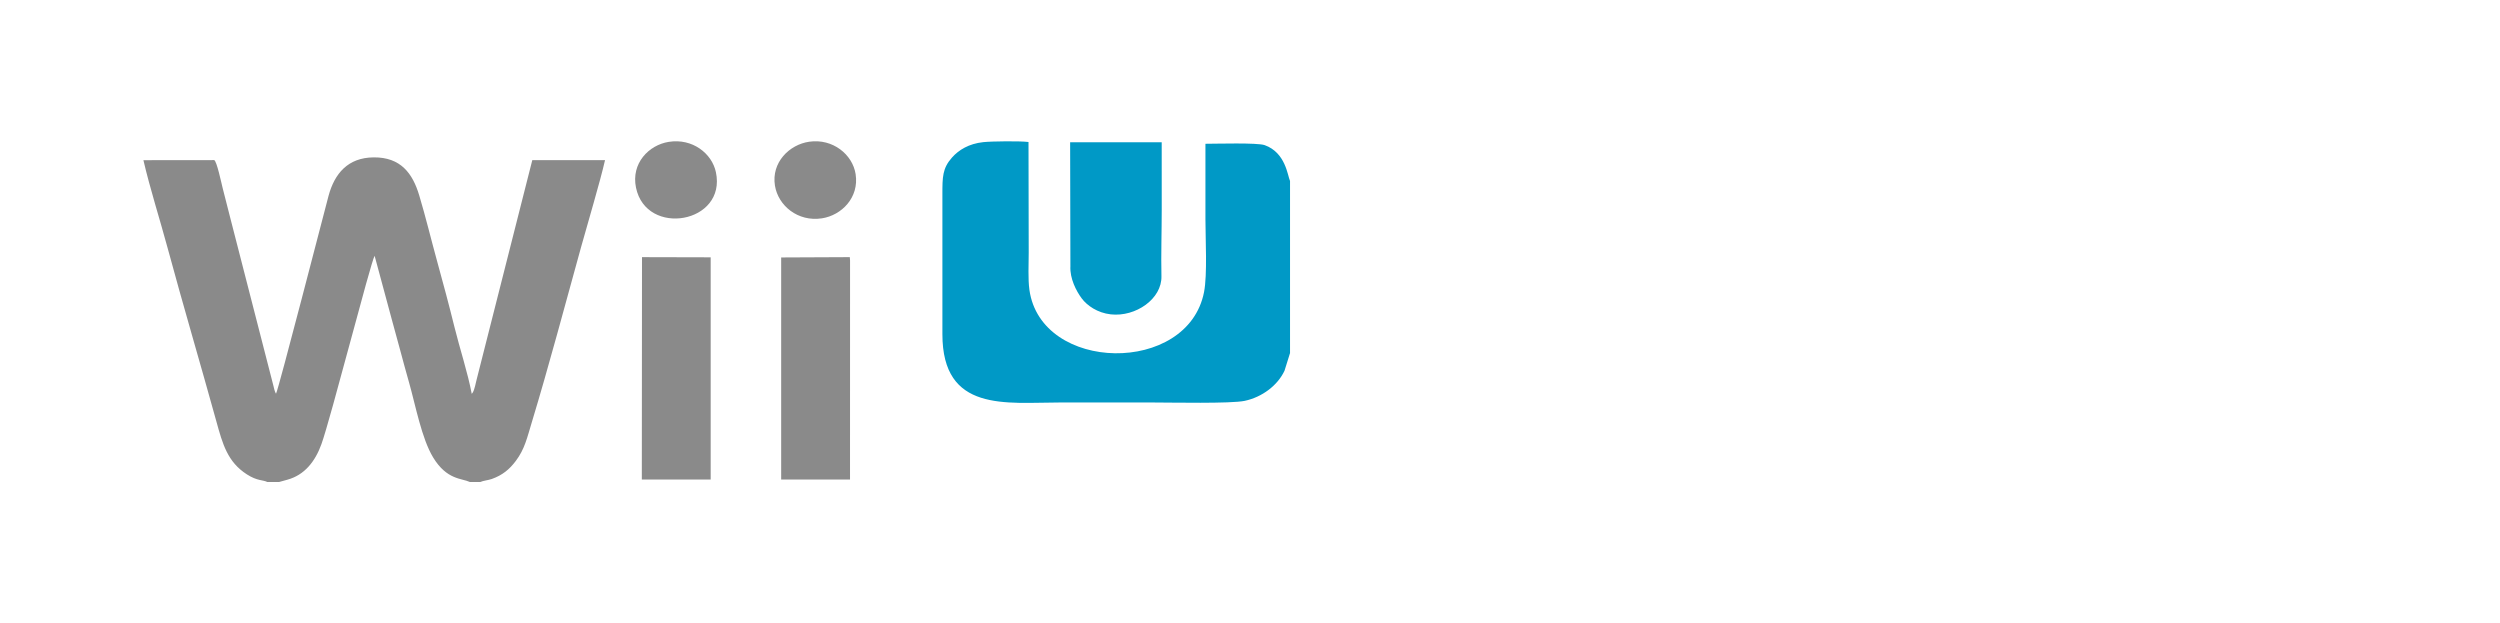
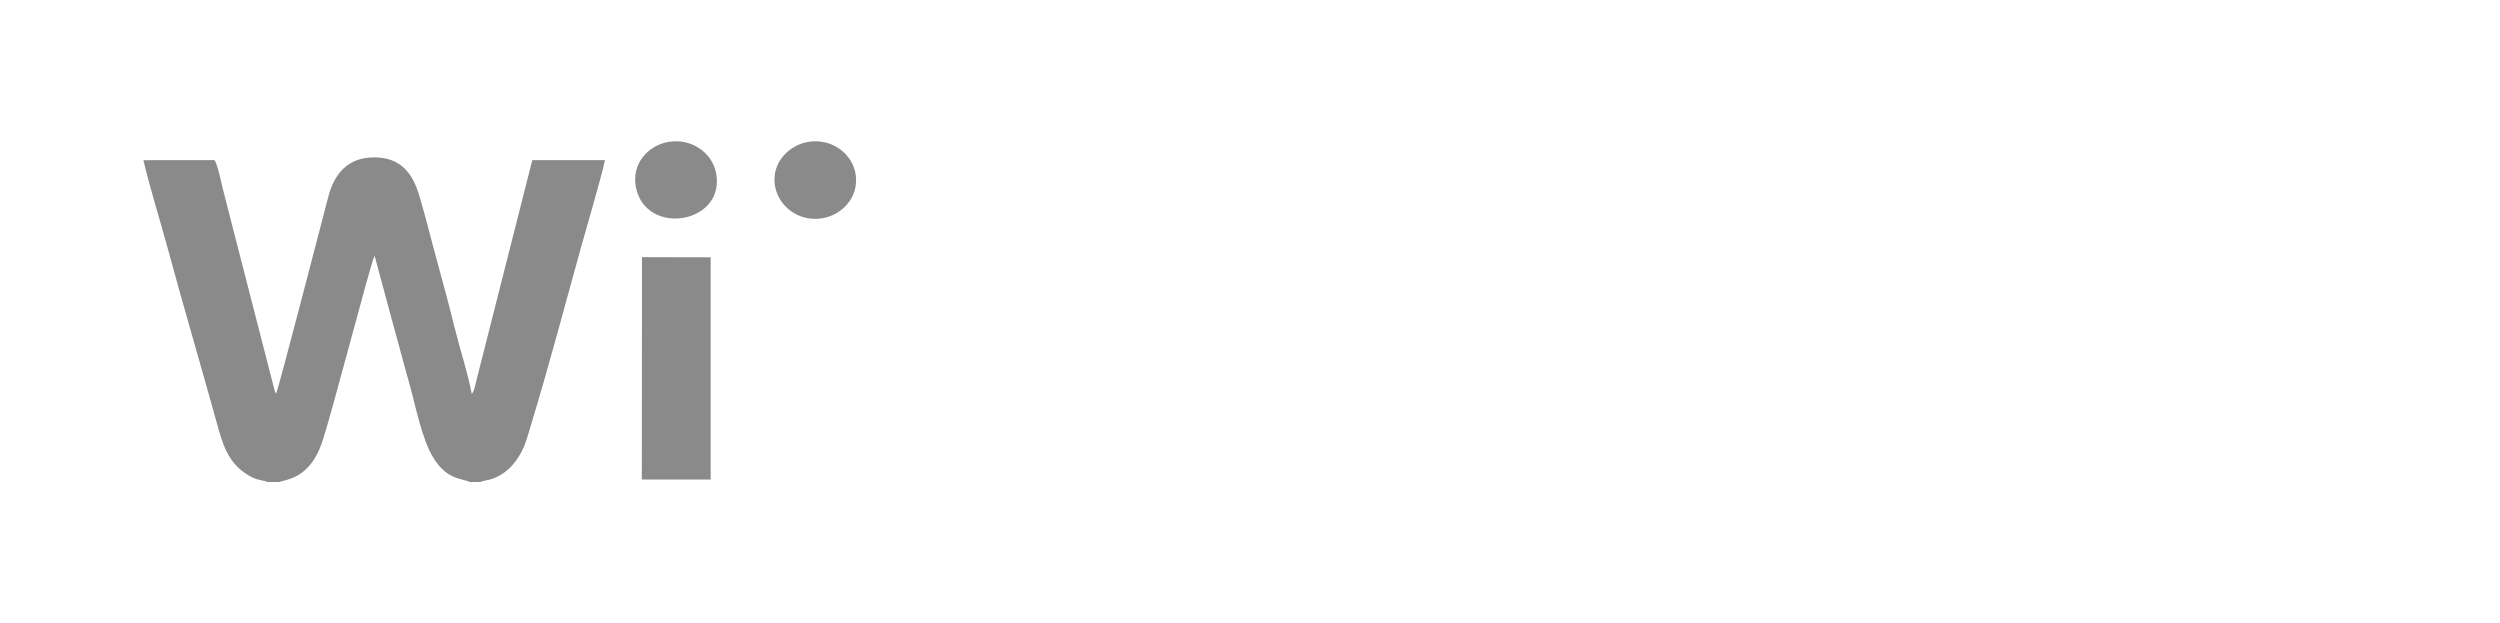
<svg xmlns="http://www.w3.org/2000/svg" xml:space="preserve" width="2.559in" height="0.638in" version="1.1" style="shape-rendering:geometricPrecision; text-rendering:geometricPrecision; image-rendering:optimizeQuality; fill-rule:evenodd; clip-rule:evenodd" viewBox="0 0 1964.14 489.59">
  <defs>
    <style type="text/css">
   
    .fil0 {fill:none}
    .fil2 {fill:#0099C6}
    .fil1 {fill:#8A8A8A}
   
  </style>
  </defs>
  <g id="Layer_x0020_1">
    <polygon class="fil0" points="-0,0 1964.14,0 1964.14,489.59 -0,489.59 " />
    <g id="_2099656982992">
      <path class="fil1" d="M210.08 378.65l9.15 0 6.45 -1.79c13.64,-3.7 21.97,-14.39 26.88,-28.04 7.3,-20.26 38.78,-143.27 41.76,-147.9l13.38 49.59c4.67,16.55 8.88,33.16 13.62,49.75 5.11,17.88 9.89,44.16 19.02,59.15 10.78,17.69 22.53,16.23 28.87,19.24l8.1 0c2.37,-1.11 6.2,-1.37 9.05,-2.38 8.39,-2.99 13.89,-7.54 18.9,-14.21 7,-9.31 8.84,-18.1 12.73,-30.93 12.87,-42.4 26.48,-93.47 38.5,-136.92 5.13,-18.56 15.09,-51.81 18.86,-68.48l-57.14 -0 -43.74 172.42c-0.78,2.96 -1.55,7.61 -3,10.12l-0.84 1.11c-3.12,-16.66 -9.43,-35.64 -13.6,-52.58 -4.23,-17.19 -8.96,-34.76 -13.66,-51.81 -4.78,-17.36 -8.89,-34.49 -13.99,-51.52 -5.21,-17.39 -14.58,-30.04 -35.74,-29.89 -20.47,0.15 -30.82,12.93 -35.49,30.13 -3.29,12.13 -39.19,151.7 -41.28,155.52 -0.25,-0.4 -0.23,-0.21 -0.78,-1.55 -0.32,-0.79 -0.29,-0.77 -0.54,-1.66 -0.28,-0.95 -0.44,-1.83 -0.69,-2.82l-34 -132.27c-2.01,-7.73 -3.84,-15.16 -5.86,-22.98 -1.02,-3.95 -4.71,-21.66 -6.73,-22.23l-55.6 0.06c5.31,22.71 12.87,46.25 19.01,68.96 12.32,45.56 25.75,90.81 38.34,136.37 4.89,17.71 8.76,31.79 23.98,41.54 8.21,5.26 12.31,4.17 16.07,5.99z" />
-       <path class="fil2" d="M1013.52 277.45l0 -135.29c-1.94,-4.22 -3.42,-22.29 -19.92,-28.18 -5.73,-2.05 -37.98,-1.07 -46.54,-1.07 0,19.79 0,39.57 0,59.36 0,15.32 1.57,43.44 -1.09,57.11 -12.7,65.36 -128.12,63.52 -137.21,-1.73 -1.19,-8.56 -0.55,-20.37 -0.55,-29.31l-0.16 -86.83c-6.59,-0.85 -28.78,-0.61 -35.53,0.11 -11.33,1.2 -19.27,6.14 -24.55,12.06 -7.57,8.5 -7.57,15.39 -7.57,28.88l0 109.88c-0.05,61.68 50.21,53.72 92.11,53.72 24.42,0 48.84,0 73.25,0 14.39,0 61.32,1.03 72.18,-1.29 13.64,-2.92 25.8,-12.06 31.24,-23.65l4.11 -13.15c0.04,-0.33 0.14,-0.41 0.24,-0.6z" />
-       <polygon class="fil1" points="613.73,376.67 667.82,376.7 667.85,204.67 667.66,201.97 613.73,202.22 " />
      <polygon class="fil1" points="504.25,376.7 558.35,376.68 558.35,202.11 504.39,201.98 " />
-       <path class="fil2" d="M840.97 209.06c-0.52,9.7 4.57,19.54 8.94,25.39 4.12,5.51 12.25,11.31 22.79,12.48 19.6,2.16 40.29,-12.21 39.79,-30.05 -0.37,-16.82 0.23,-35.2 0.23,-52.36 0,-17.6 0,-35.21 -0.02,-52.81l-71.94 0 0.21 97.35z" />
      <path class="fil1" d="M525.4 111.4c-15.63,2.51 -29.68,16.81 -25.73,35.96 8.06,39.04 71.33,28.08 62.78,-12.16 -3.12,-14.72 -18.46,-26.78 -37.05,-23.79z" />
      <path class="fil1" d="M635.78 111.29c-15.62,2.25 -29.88,16.27 -26.94,34.52 2.53,15.66 17.99,28.59 36.92,25.67 15.42,-2.38 29.33,-16.3 26.47,-34.72 -2.41,-15.5 -18.03,-28.13 -36.46,-25.47z" />
    </g>
  </g>
</svg>